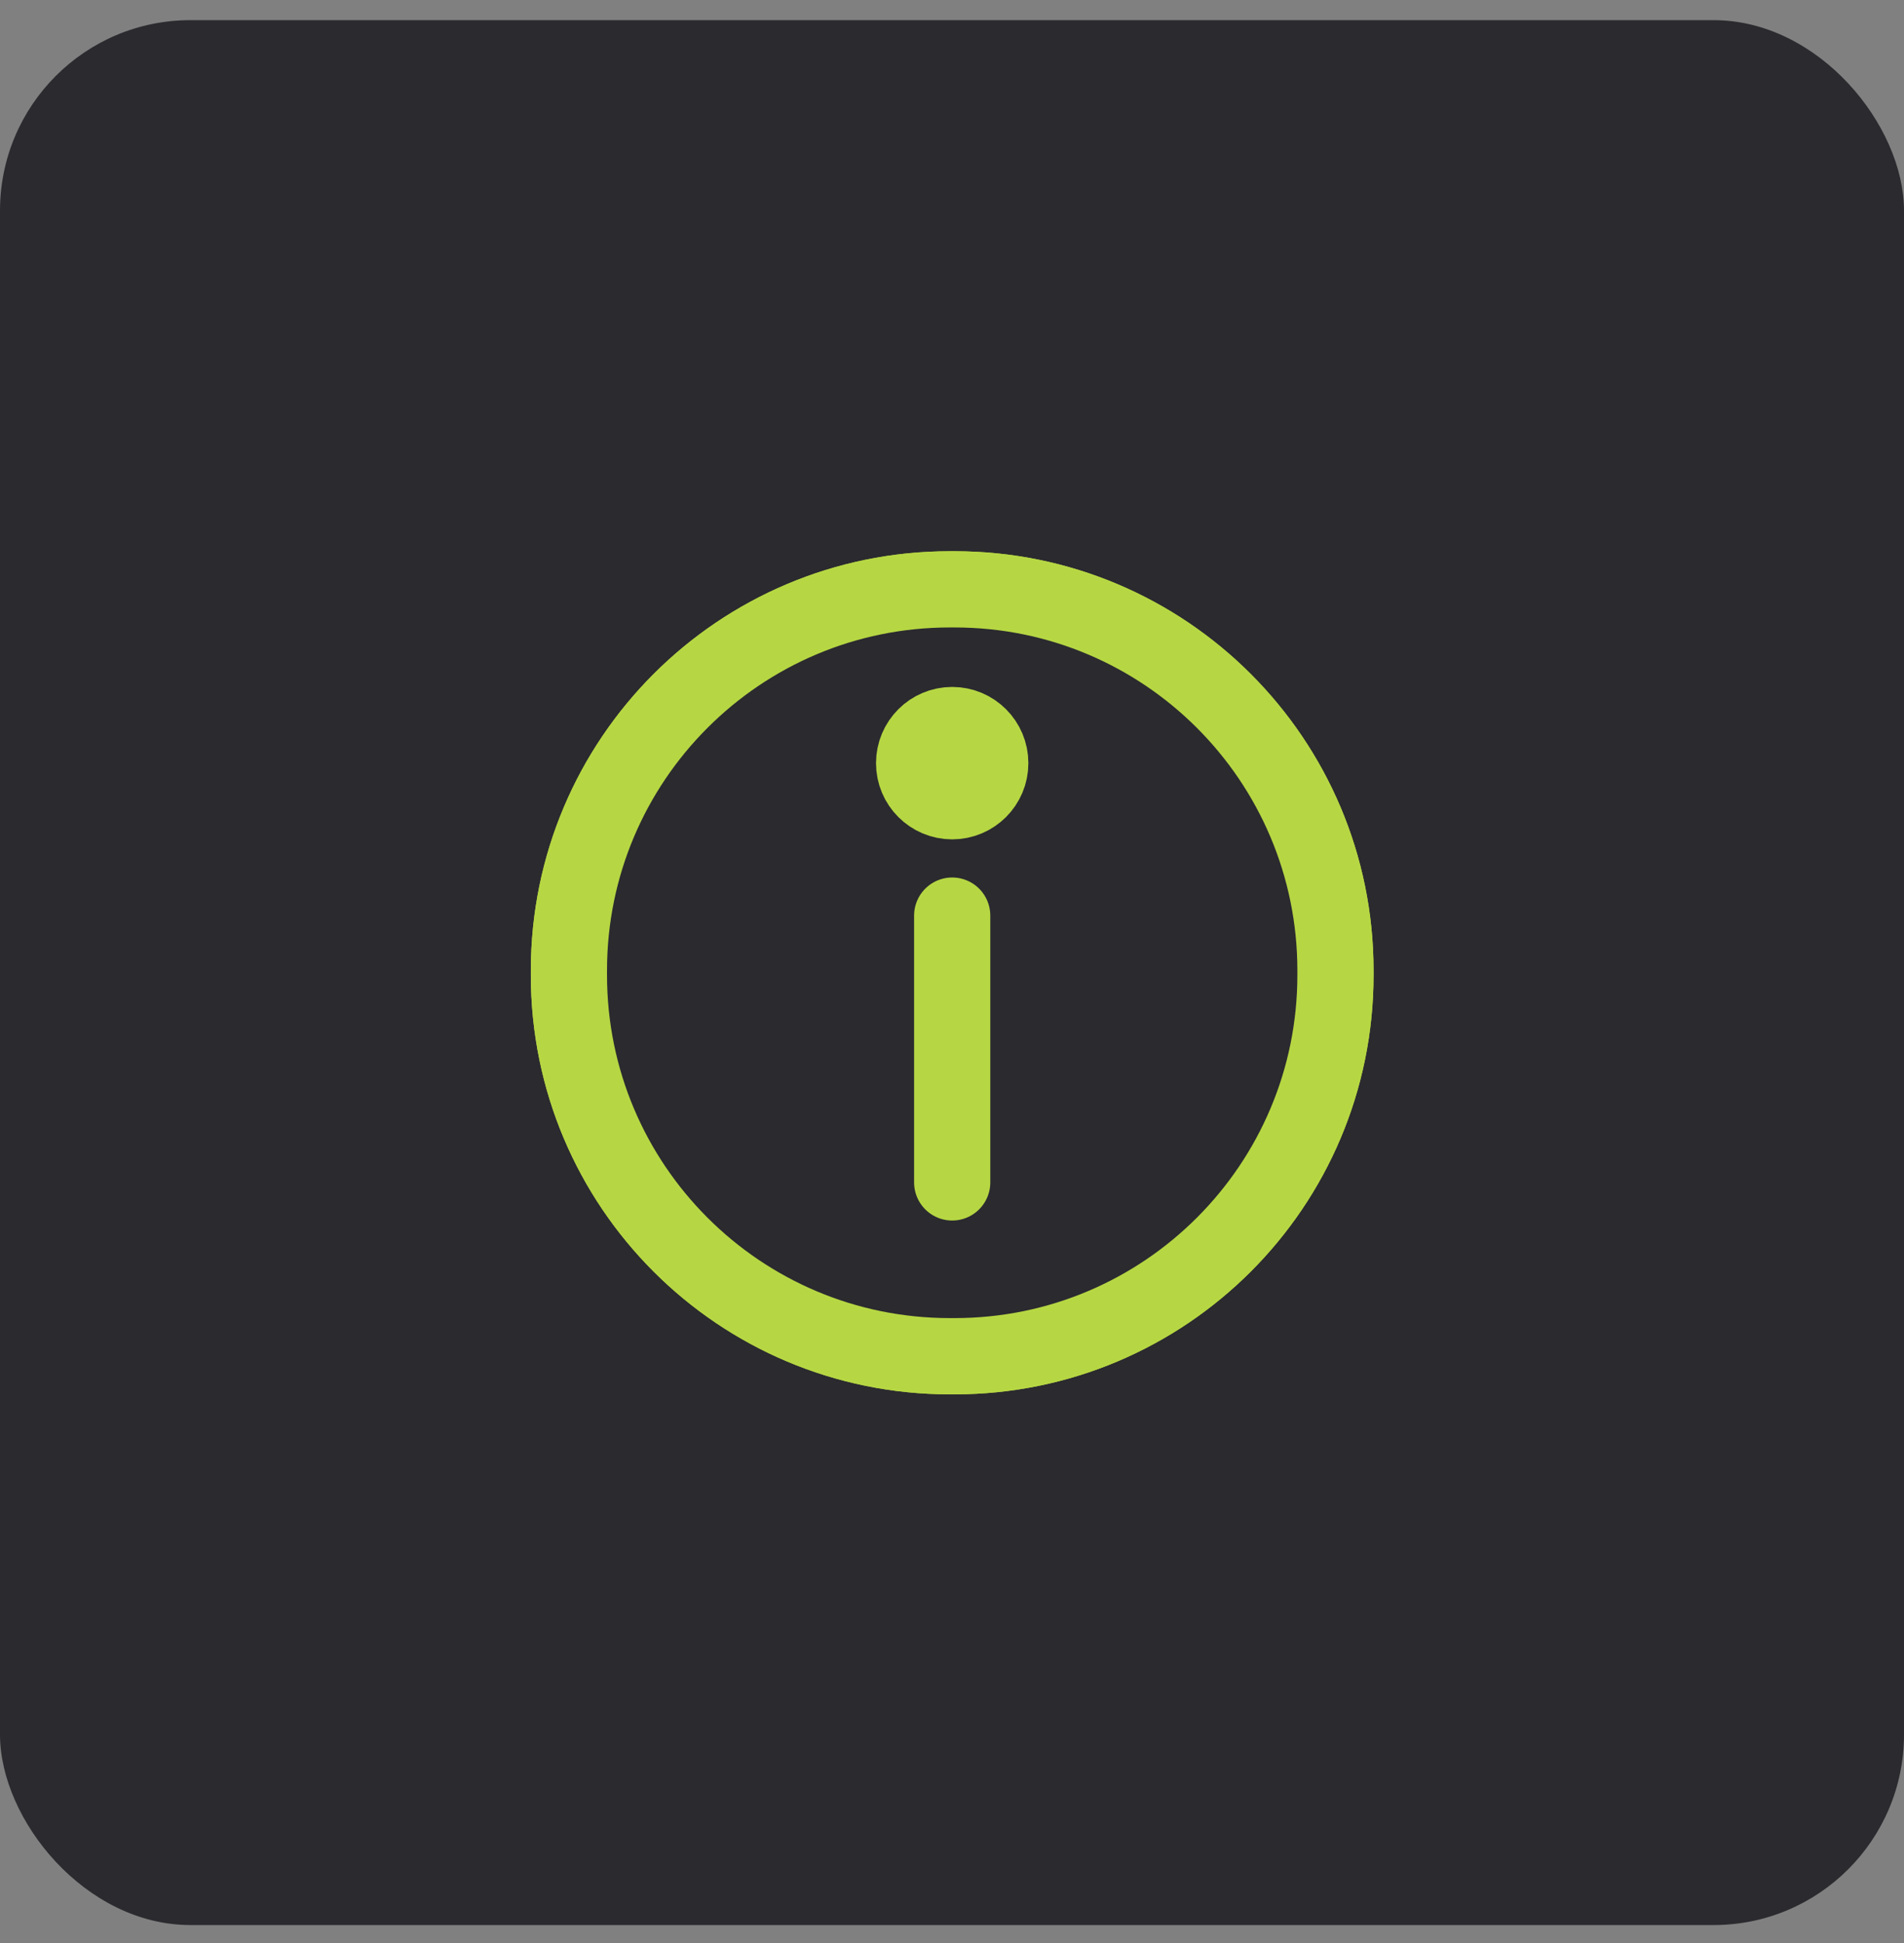
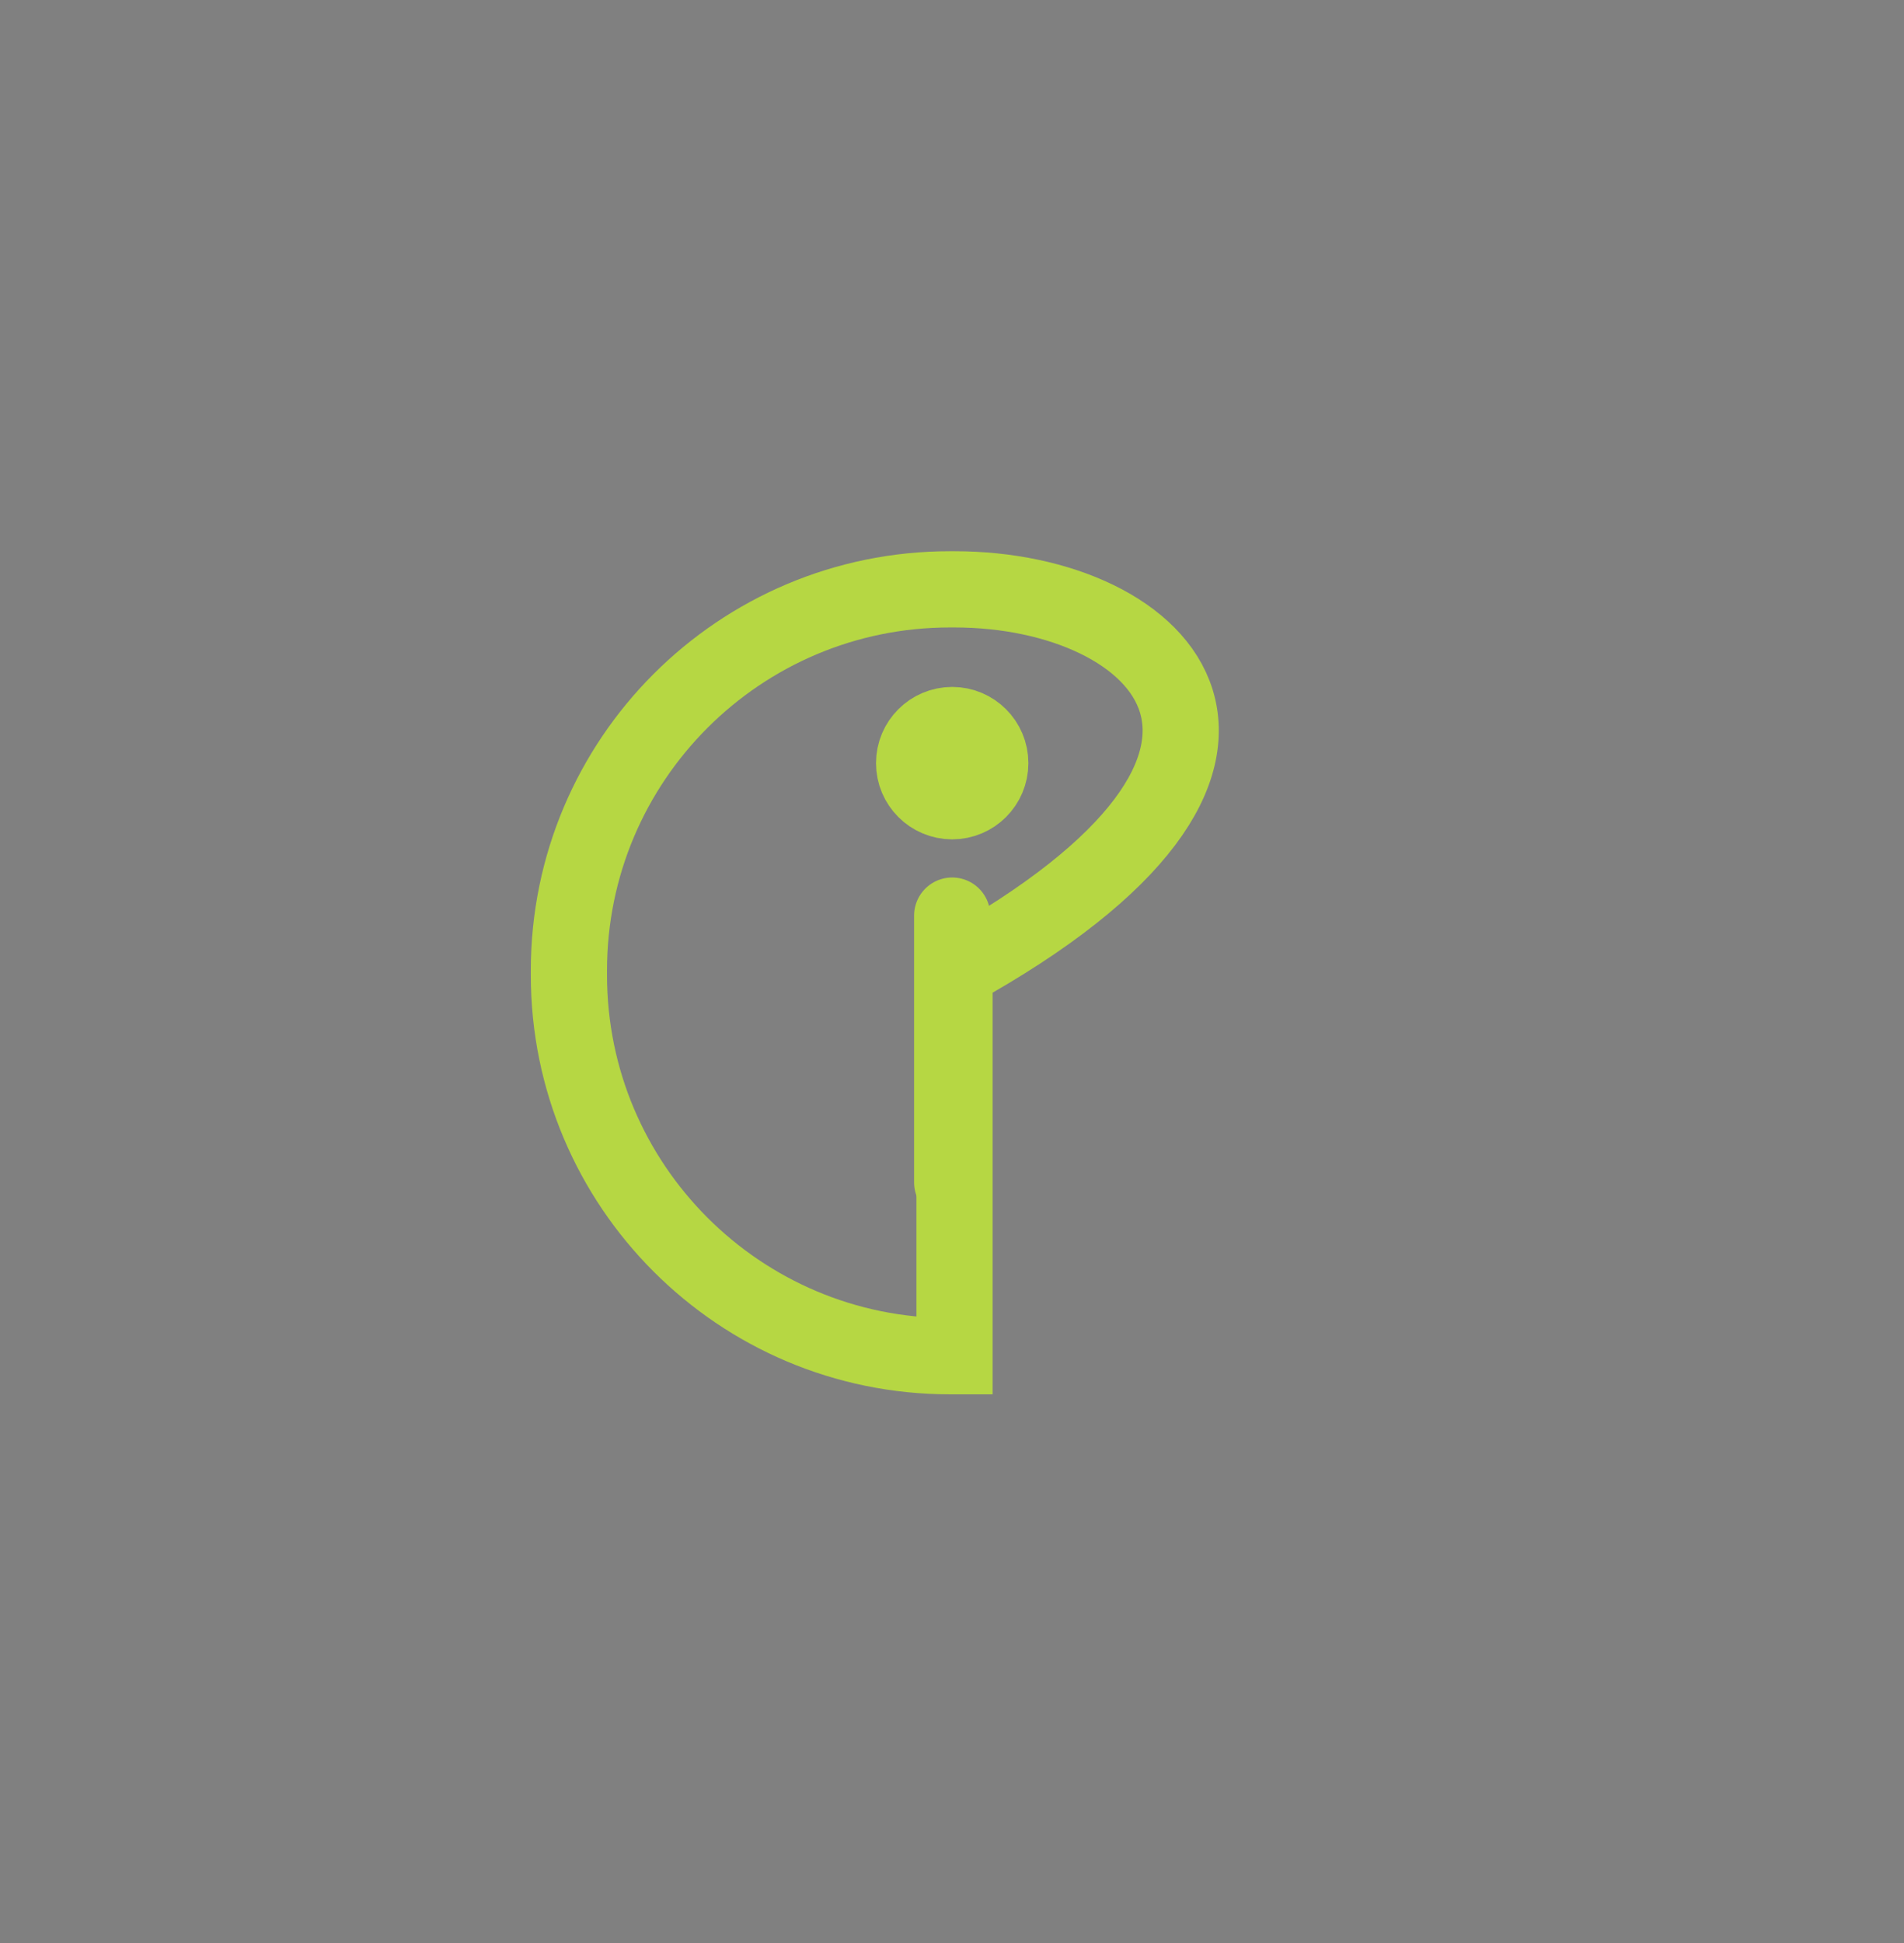
<svg xmlns="http://www.w3.org/2000/svg" width="50" height="51" viewBox="0 0 50 51" fill="none">
  <rect x="0" y="0" width="50" height="51" fill="#808080" stroke="none" />
-   <rect y="0.529" width="50" height="50" rx="5" fill="#2B2A2F" />
-   <path d="M24.944 14.969H25.066C30.867 14.969 35.57 19.672 35.57 25.473V25.595C35.57 31.396 30.867 36.099 25.066 36.099H24.944C19.143 36.099 14.44 31.396 14.44 25.595V25.473C14.441 19.672 19.143 14.969 24.944 14.969Z" stroke="#B6D743" stroke-width="1" />
-   <path d="M25.066 15.469H24.944C19.419 15.469 14.94 19.948 14.94 25.472V25.594C14.94 31.119 19.419 35.598 24.944 35.598H25.066C30.591 35.598 35.07 31.119 35.07 25.594V25.472C35.07 19.948 30.591 15.469 25.066 15.469Z" stroke="#B6D743" stroke-width="2.001" />
+   <path d="M25.066 15.469H24.944C19.419 15.469 14.94 19.948 14.94 25.472V25.594C14.94 31.119 19.419 35.598 24.944 35.598H25.066V25.472C35.07 19.948 30.591 15.469 25.066 15.469Z" stroke="#B6D743" stroke-width="2.001" />
  <path d="M25.005 24.033V31.036" stroke="#B6D743" stroke-width="2.001" stroke-linecap="round" />
  <circle cx="25.005" cy="20.031" r="1" fill="white" stroke="#B6D743" stroke-width="2.001" stroke-linecap="round" />
</svg>